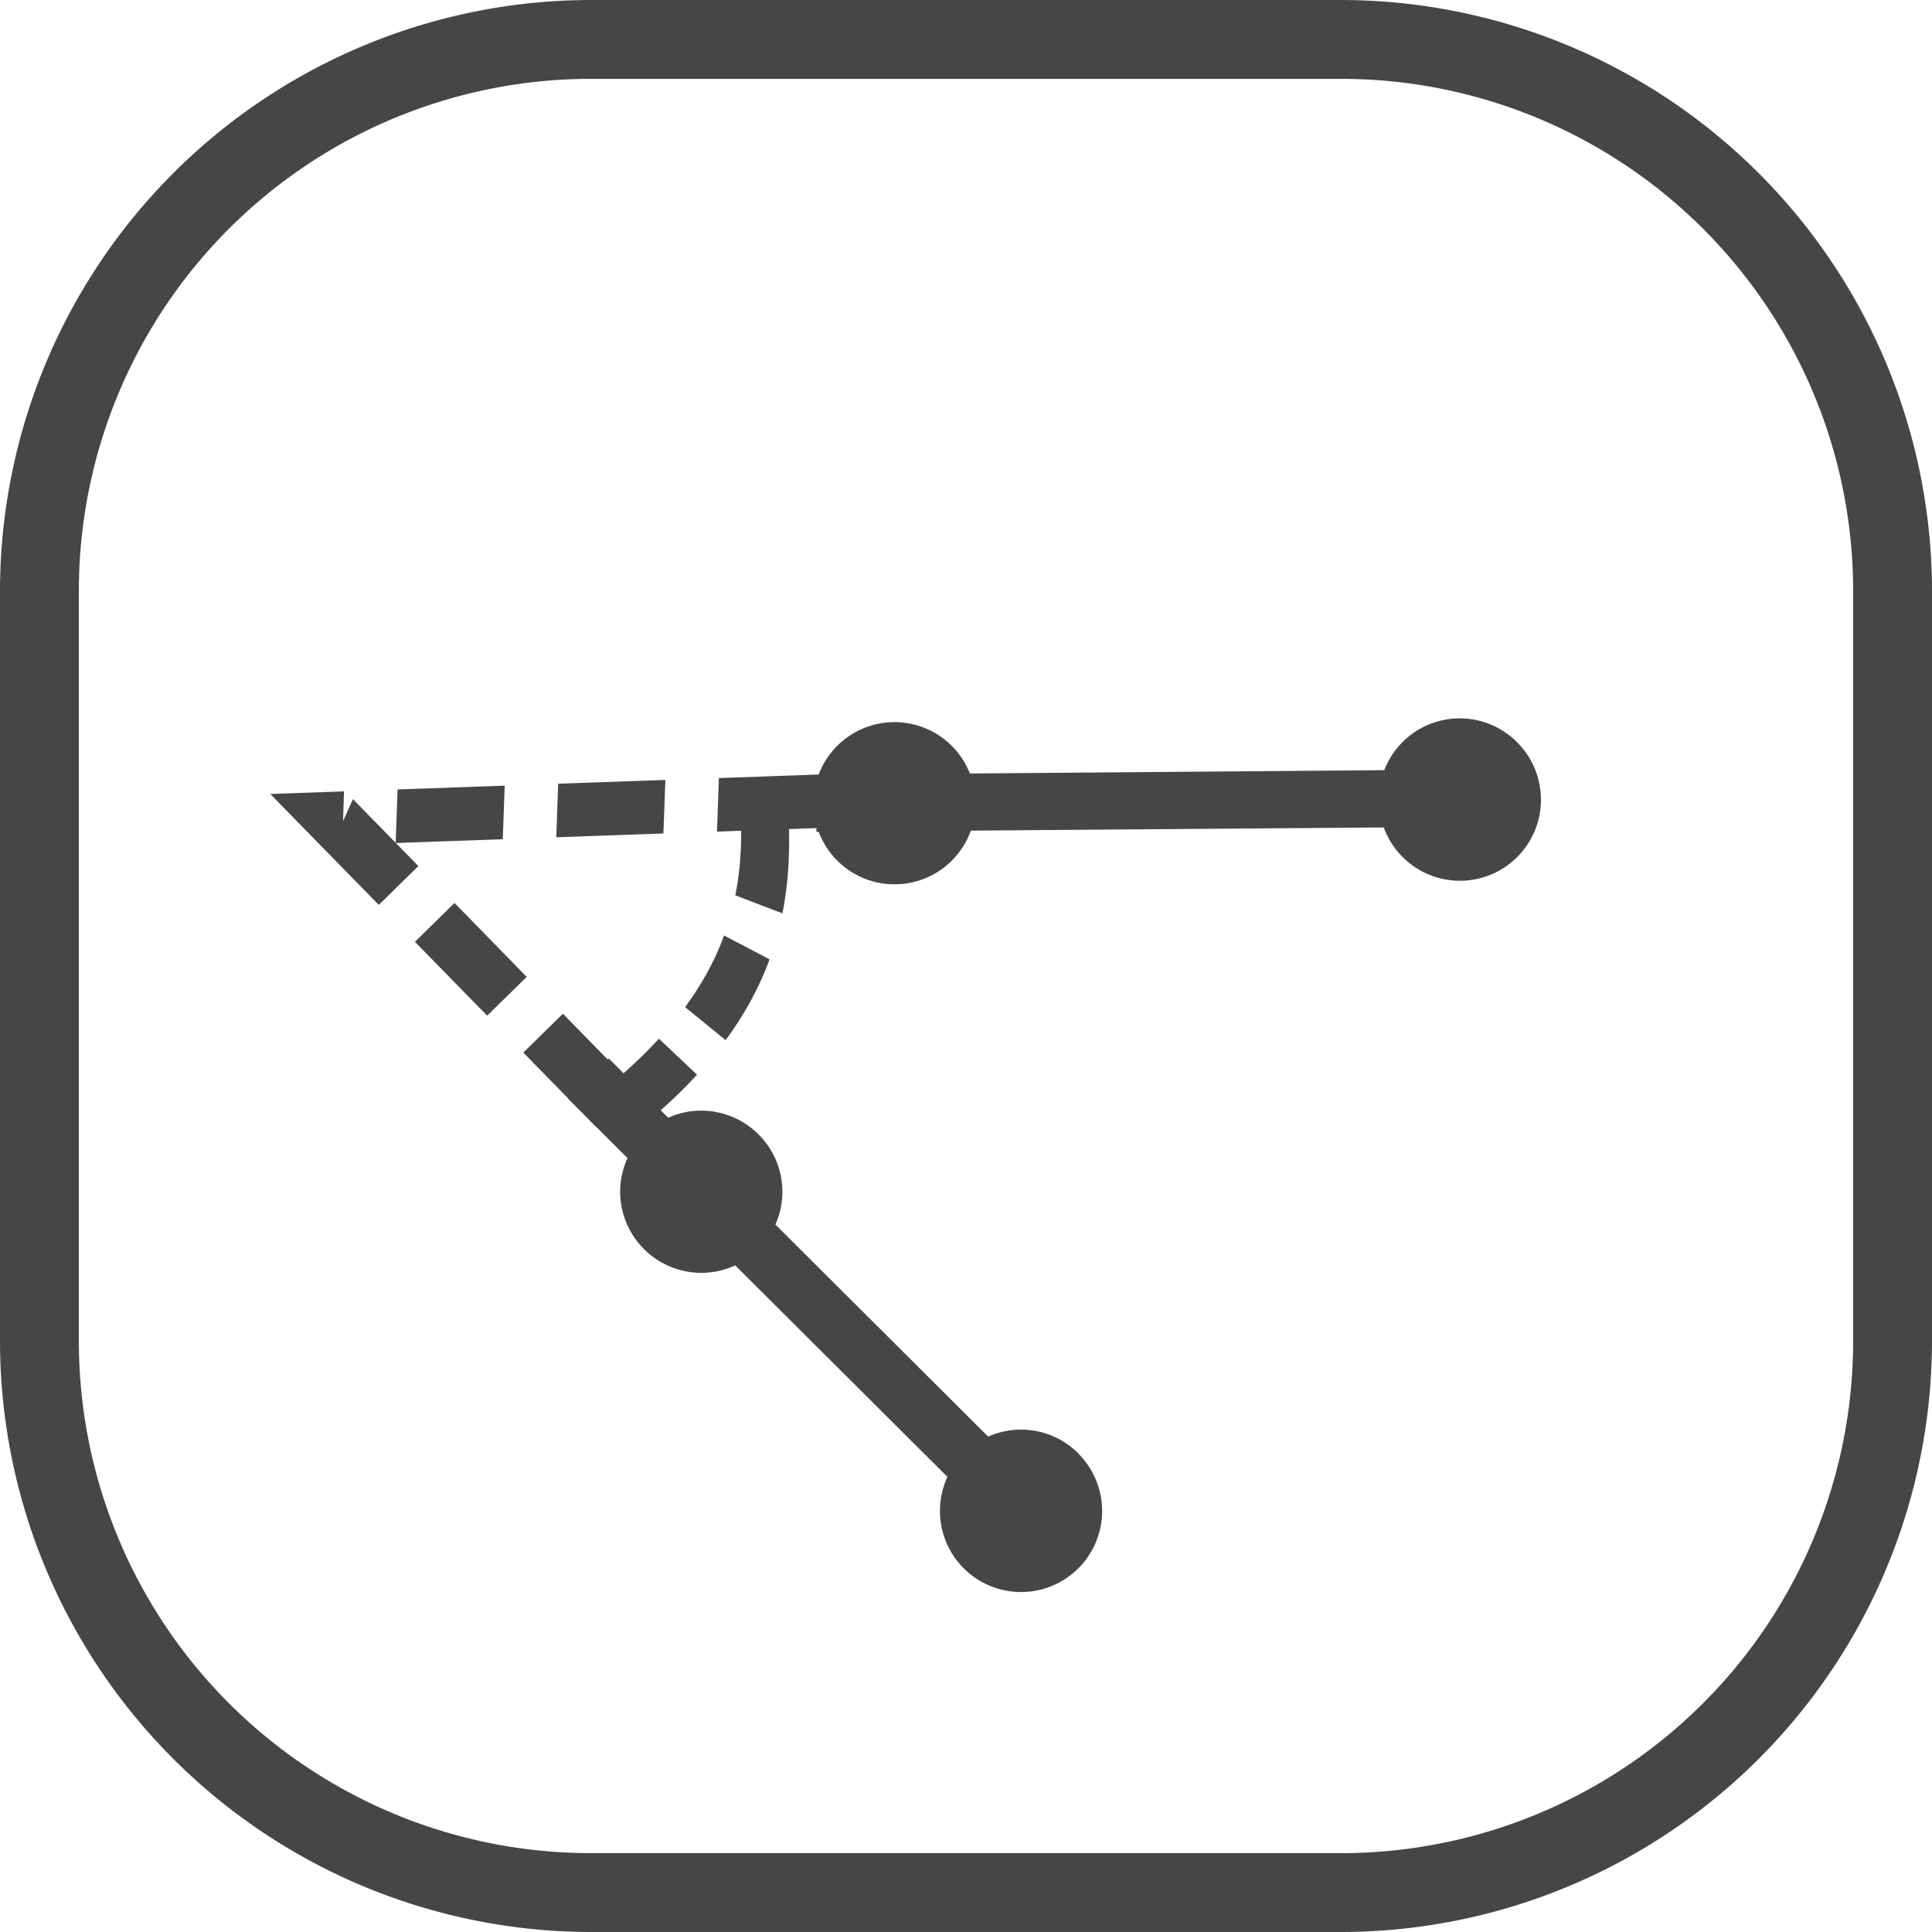
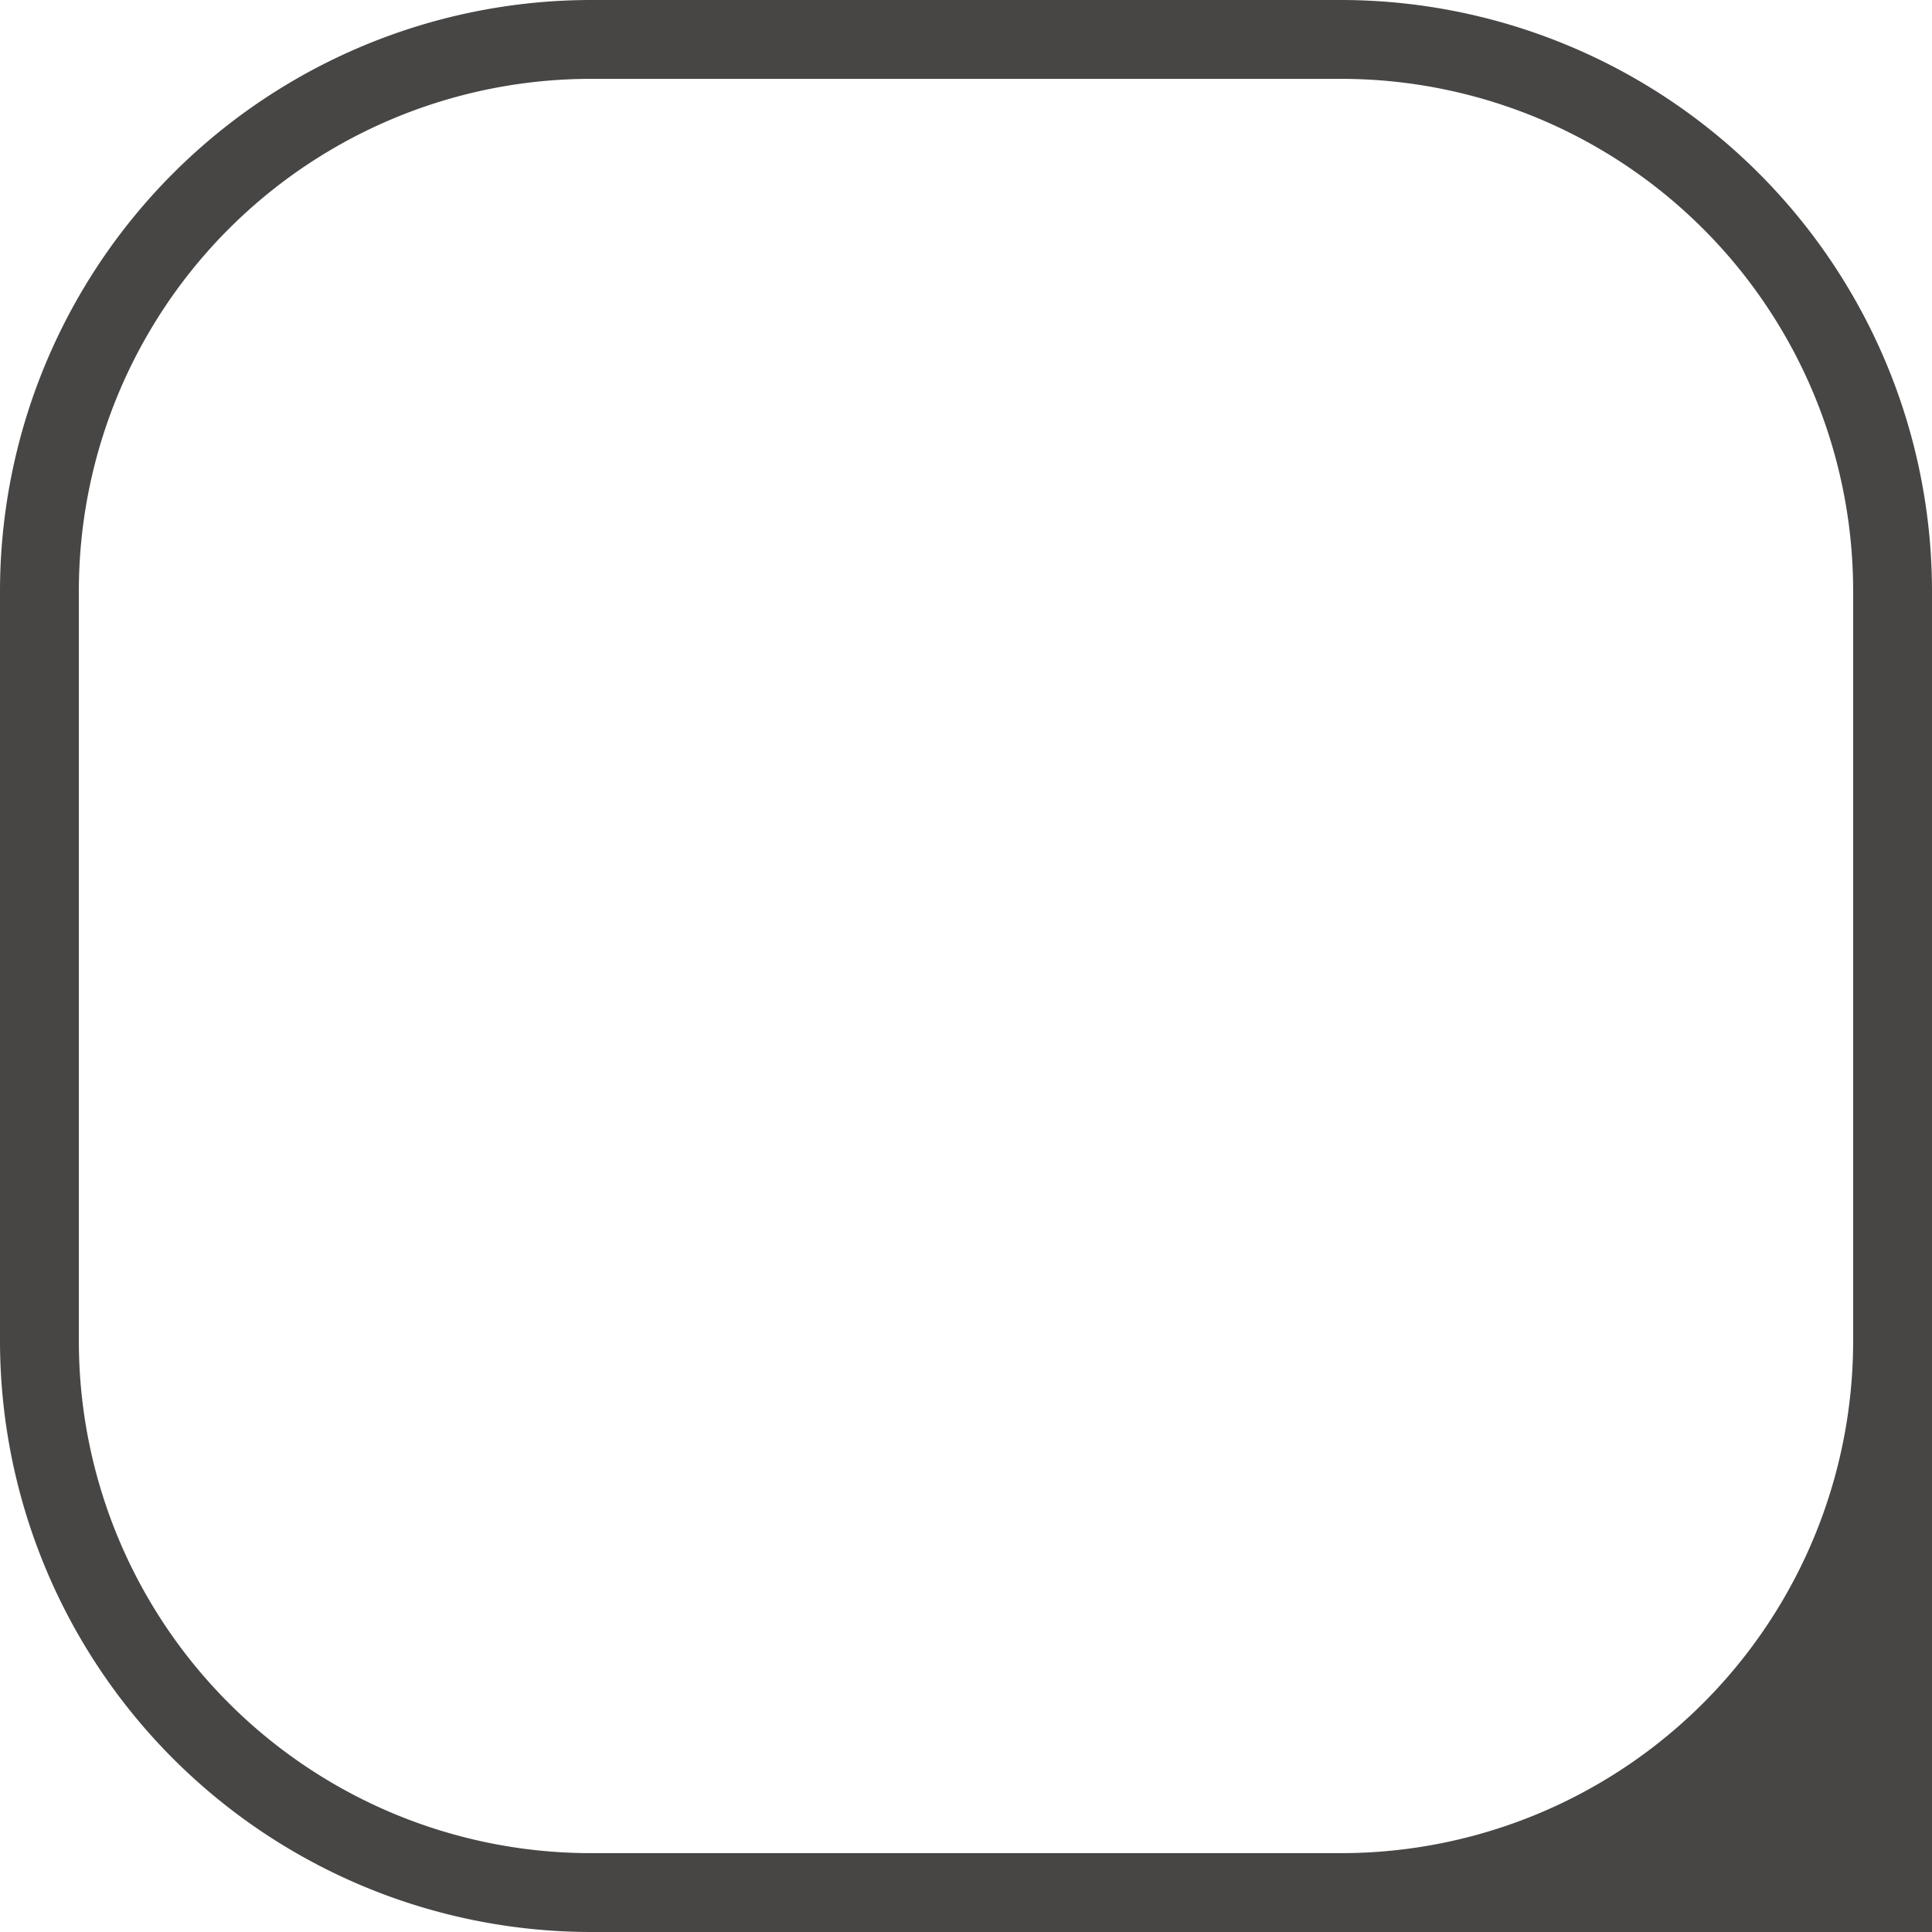
<svg xmlns="http://www.w3.org/2000/svg" width="98" height="98" viewBox="0 0 98 98">
  <g id="The_tilt_angle_of_the_shelf_is_adjustable" data-name="The tilt angle of the shelf is adjustable" transform="translate(-112 -7465.5)">
-     <path id="矩形_1978_-_轮廓" data-name="矩形 1978 - 轮廓" d="M30,4A25.975,25.975,0,0,0,4,30V68A25.975,25.975,0,0,0,30,94H68A25.975,25.975,0,0,0,94,68V30A25.975,25.975,0,0,0,68,4H30m0-4H68A30,30,0,0,1,98,30V68A30,30,0,0,1,68,98H30A30,30,0,0,1,0,68V30A30,30,0,0,1,30,0Z" transform="translate(112 7465.5)" fill="#474645" />
-     <path id="路径_1538" data-name="路径 1538" d="M84.545,88.062a4.1,4.1,0,0,0-3.8,5.765L66,108.81a4.11,4.11,0,0,0-5.386,5.46l-3.452,3.706,1.853,1.99.835-.9q.56.554,1.071,1.155a15.266,15.266,0,0,1,1.036,1.372l2.335-1.043a17.424,17.424,0,0,0-1.182-1.566h0a21.113,21.113,0,0,0-1.606-1.692l.95-1.02.137.135.081-.082a4.11,4.11,0,0,0,5.411-5.5L82.78,95.9a4.111,4.111,0,1,0,1.765-7.837Zm-29.235,31.9L51.6,123.943l1.853,1.99,3.705-3.978Zm10.169,2.7-2.486.774a13.706,13.706,0,0,1,.724,1.926,15.538,15.538,0,0,1,.447,2.041l2.639-.268a17.353,17.353,0,0,0-.5-2.28,15.6,15.6,0,0,0-.823-2.193Zm-15.728,3.27-3.706,3.978,1.846,1.982-3.1-.034.437,1.148L44.193,131.9l-2.55,2.737,7.869.087.027-2.813-1.635-.019,3.7-3.971Zm44.576,3.376a4.093,4.093,0,0,0-3.885,2.629l-15.239.027a4.077,4.077,0,0,0-.892-1.393,4.124,4.124,0,0,0-5.816-.071,4.075,4.075,0,0,0-.968,1.478h-.535c.047-.855.061-1.715.025-2.578l-2.658.075a24.9,24.9,0,0,1-.029,2.509l-1.053,0v.076l-3.258-.036-.026,2.813,3.289.036v.012l.978,0,.973.011v-.012l2.283,0a4.075,4.075,0,0,0,.907,1.437,4.124,4.124,0,0,0,5.816.071,4.077,4.077,0,0,0,.985-1.522l15.2-.027a4.076,4.076,0,0,0,.913,1.45,4.113,4.113,0,1,0,2.994-6.98Zm-42.168,2.631-.027,2.813,5.24.057L57.4,132Z" transform="translate(191.468 7381.126) rotate(45)" fill="#474645" />
+     <path id="矩形_1978_-_轮廓" data-name="矩形 1978 - 轮廓" d="M30,4A25.975,25.975,0,0,0,4,30V68A25.975,25.975,0,0,0,30,94H68A25.975,25.975,0,0,0,94,68V30A25.975,25.975,0,0,0,68,4H30m0-4H68A30,30,0,0,1,98,30A30,30,0,0,1,68,98H30A30,30,0,0,1,0,68V30A30,30,0,0,1,30,0Z" transform="translate(112 7465.5)" fill="#474645" />
  </g>
</svg>